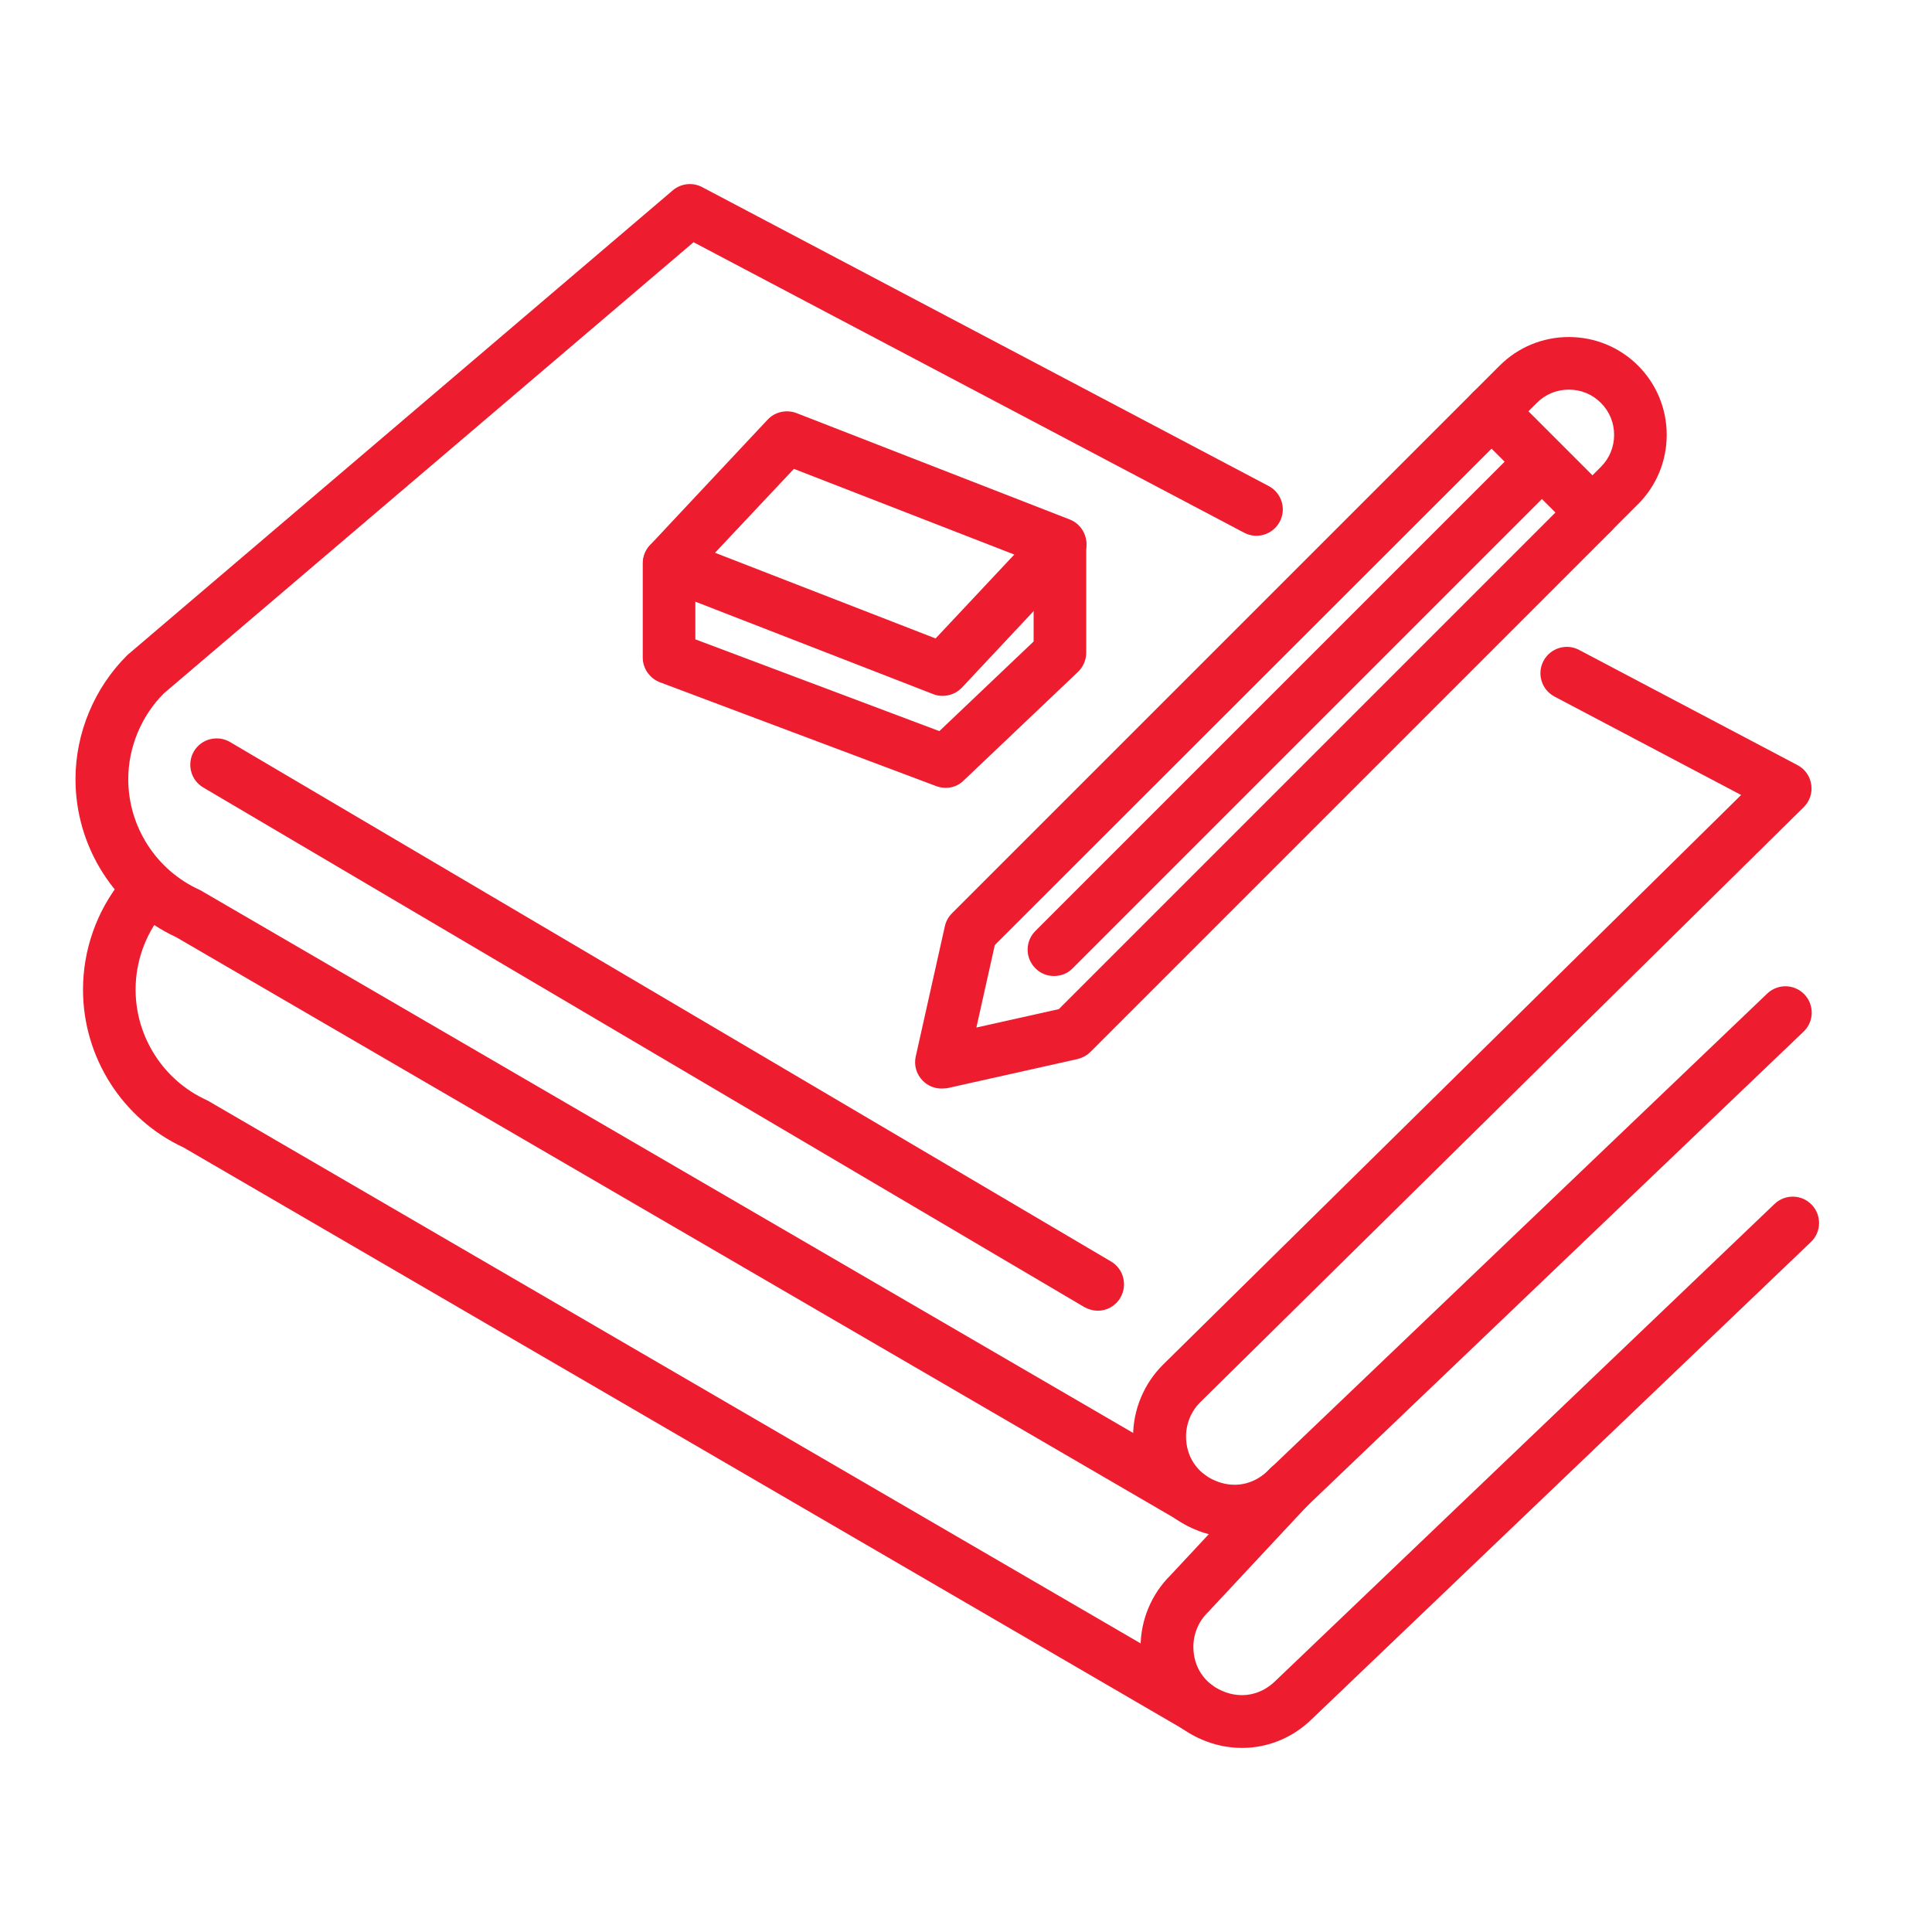
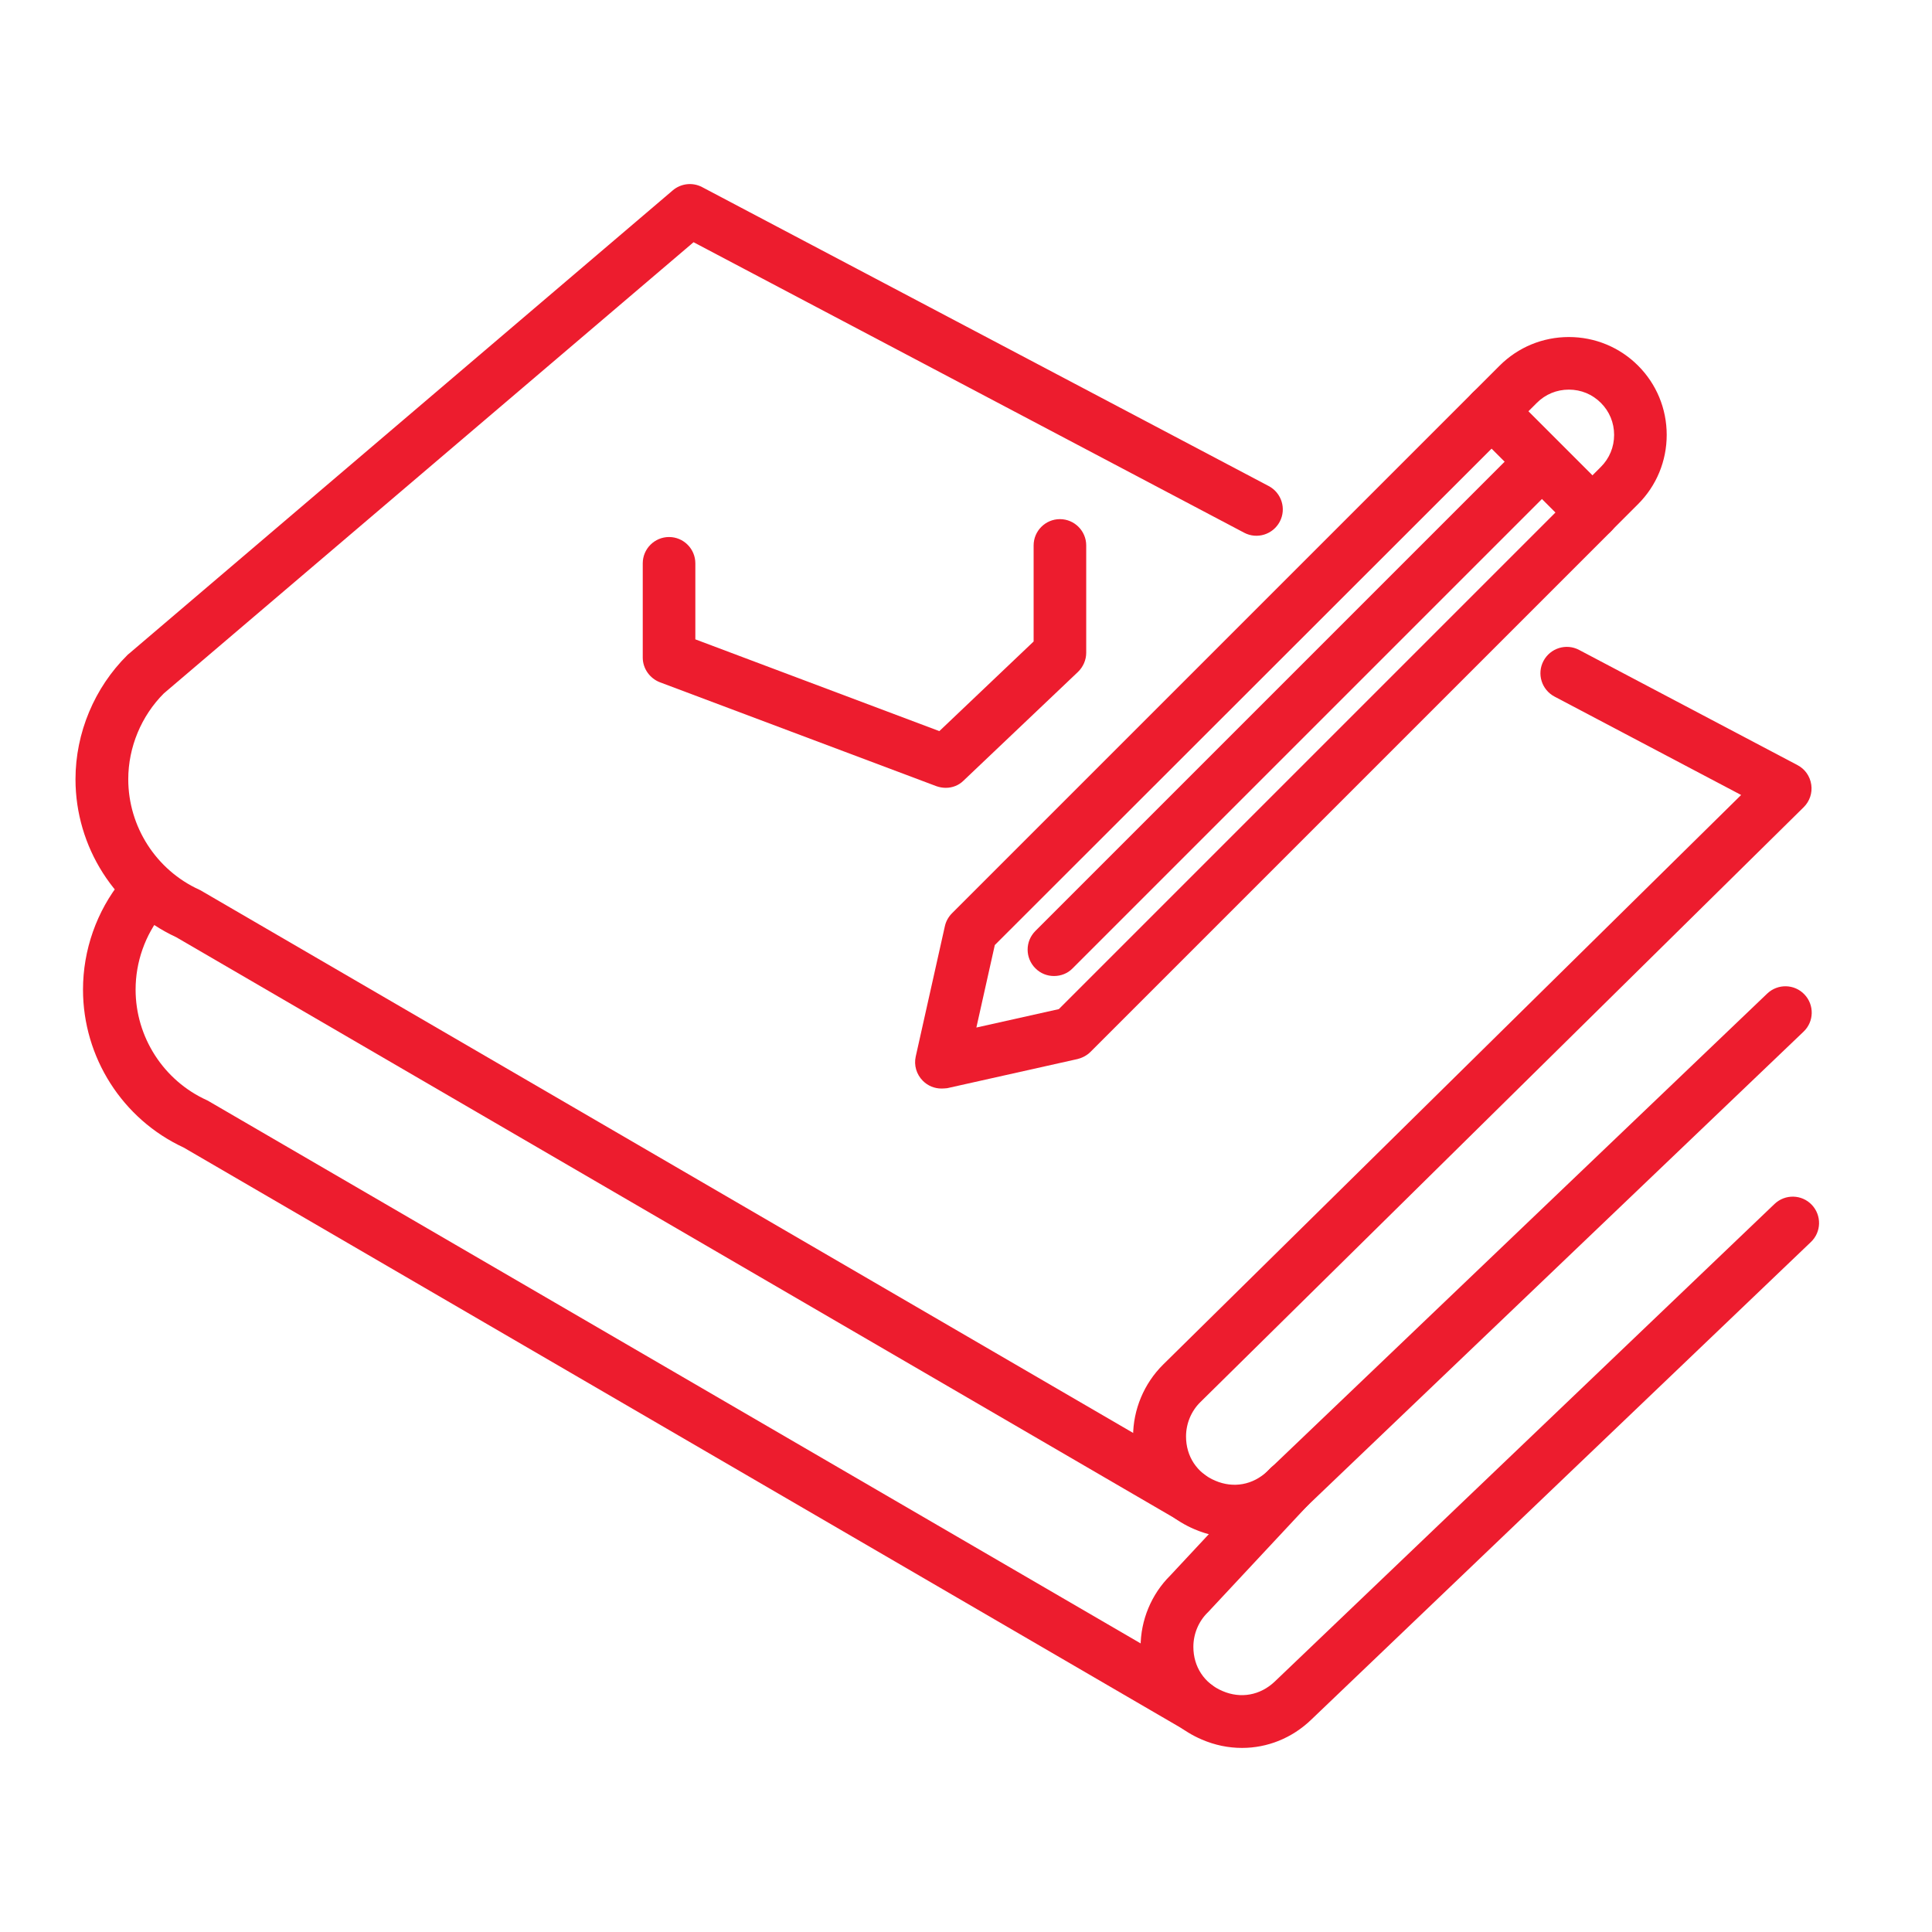
<svg xmlns="http://www.w3.org/2000/svg" version="1.1" id="Layer_1" x="0px" y="0px" viewBox="0 0 1080 1080" style="enable-background:new 0 0 1080 1080;" xml:space="preserve">
  <style type="text/css">
	.st0{fill:#ED1C2E;}
</style>
  <g>
    <g>
      <g>
        <g>
          <path class="st0" d="M526.3,608.5c-3.9,0-7.6-1.5-10.4-4.3c-3.6-3.6-5.1-8.7-4-13.6l16.3-72.9c0.6-2.7,2-5.2,4-7.2l291-291      c5.8-5.8,15.1-5.8,20.8,0l56.6,56.6c5.8,5.8,5.8,15.1,0,20.9l-291,291c-2,2-4.5,3.3-7.2,4l-72.9,16.3      C528.5,608.4,527.4,608.5,526.3,608.5z M599.2,577.5L599.2,577.5L599.2,577.5z M556.1,528.3l-10.3,46.1l46.1-10.3l277.6-277.6      l-35.7-35.7L556.1,528.3z" />
          <path class="st0" d="M890.3,301.1c-3.8,0-7.5-1.4-10.4-4.3c-5.8-5.8-5.8-15.1,0-20.8l15-15c4.8-4.8,7.4-11.1,7.4-17.9      c0-6.8-2.6-13.1-7.4-17.9c-4.8-4.8-11.1-7.4-17.9-7.4c-6.8,0-13.1,2.6-17.9,7.4l-15,15c-5.8,5.8-15.1,5.8-20.8,0      c-5.8-5.8-5.8-15.1,0-20.8l15-15c10.3-10.3,24.1-16,38.7-16s28.4,5.7,38.7,16c10.3,10.3,16,24.1,16,38.7      c0,14.6-5.7,28.4-16,38.7l-15,15C897.8,299.7,894.1,301.1,890.3,301.1z" />
          <path class="st0" d="M589.2,545.6c-3.8,0-7.5-1.4-10.4-4.3c-5.8-5.8-5.8-15.1,0-20.9l272-272c5.8-5.8,15.1-5.8,20.8,0      c5.8,5.8,5.8,15.1,0,20.9l-272,272C596.8,544.2,593,545.6,589.2,545.6z" />
        </g>
-         <path class="st0" d="M526.9,389c-1.8,0-3.6-0.3-5.3-1l-152.8-59.4c-4.6-1.8-7.9-5.7-9-10.5c-1.1-4.8,0.3-9.8,3.6-13.4l65.7-70.1     c4.1-4.4,10.5-5.8,16.1-3.7L598,290.4c4.6,1.8,7.9,5.7,9,10.5c1.1,4.8-0.3,9.8-3.6,13.4l-65.7,70.1     C534.8,387.4,530.9,389,526.9,389z M399.7,309L523,356.9l44-46.9l-123.2-47.9L399.7,309z" />
        <path class="st0" d="M528.7,440.4c-1.7,0-3.5-0.3-5.2-0.9l-154.6-58.1c-5.7-2.2-9.6-7.7-9.6-13.8v-52.7c0-8.1,6.6-14.7,14.7-14.7     c8.1,0,14.7,6.6,14.7,14.7v42.5l136.4,51.3l52.7-50.1v-53.7c0-8.1,6.6-14.7,14.7-14.7s14.7,6.6,14.7,14.7v60     c0,4-1.7,7.9-4.6,10.7l-64,60.8C536,439,532.4,440.4,528.7,440.4z" />
      </g>
      <path class="st0" d="M690.1,859.5c-7.5,0-15.1-1.5-22.5-4.7c-21.1-9-34.2-28.9-34.2-51.8c0-15,6.1-29.6,16.8-40.2l323.1-318.4    l-104.3-55c-7.2-3.8-10-12.7-6.2-19.9c3.8-7.2,12.7-10,19.9-6.2l122.1,64.4c4.2,2.2,7,6.2,7.7,10.9c0.7,4.7-0.9,9.3-4.2,12.6    L671,783.8c-5.1,5-8,12-8,19.2c0,11.1,6.1,20.4,16.3,24.7c10.2,4.4,21.1,2.4,29.2-5.3l279.4-267c5.9-5.6,15.2-5.4,20.8,0.5    c5.6,5.9,5.4,15.2-0.5,20.8l-279.4,267C718,854.1,704.2,859.5,690.1,859.5z" />
-       <path class="st0" d="M664.4,850.9c-2.5,0-5.1-0.6-7.4-2l-558.5-325c-34.3-15.9-56.3-50.5-56.3-88.3c0-25.9,10.6-51.2,29-69.4    c0.3-0.3,0.5-0.5,0.8-0.7l304.1-259.1c4.6-3.9,11.1-4.6,16.4-1.8l316.7,167.1c7.2,3.8,10,12.7,6.2,19.9c-3.8,7.2-12.7,10-19.9,6.2    L387.7,135.4L91.6,387.6c-12.6,12.6-19.9,30.1-19.9,48c0,26.5,15.6,50.8,39.8,61.8c0.4,0.2,0.9,0.4,1.3,0.7l559.1,325.3    c7,4.1,9.4,13.1,5.3,20.2C674.4,848.3,669.5,850.9,664.4,850.9z" />
-       <path class="st0" d="M613.7,732.7c-2.5,0-5.1-0.7-7.5-2L113.6,440.2c-7-4.1-9.3-13.2-5.2-20.2c4.1-7,13.2-9.3,20.2-5.2    l492.5,290.4c7,4.1,9.3,13.2,5.2,20.2C623.6,730.1,618.7,732.7,613.7,732.7z" />
+       <path class="st0" d="M664.4,850.9c-2.5,0-5.1-0.6-7.4-2l-558.5-325c-34.3-15.9-56.3-50.5-56.3-88.3c0-25.9,10.6-51.2,29-69.4    c0.3-0.3,0.5-0.5,0.8-0.7l304.1-259.1c4.6-3.9,11.1-4.6,16.4-1.8l316.7,167.1c7.2,3.8,10,12.7,6.2,19.9c-3.8,7.2-12.7,10-19.9,6.2    L387.7,135.4L91.6,387.6c-12.6,12.6-19.9,30.1-19.9,48c0,26.5,15.6,50.8,39.8,61.8c0.4,0.2,0.9,0.4,1.3,0.7l559.1,325.3    c7,4.1,9.4,13.1,5.3,20.2z" />
    </g>
    <path class="st0" d="M694.3,977.1c-7.5,0-15.1-1.5-22.5-4.7c-21.1-9-34.2-28.9-34.2-51.8c0-14.9,6-29.4,16.6-39.9l55.6-59.6   c5.6-6,14.9-6.3,20.8-0.7c6,5.6,6.3,14.9,0.7,20.8l-55.8,59.8c-0.1,0.2-0.3,0.3-0.4,0.4c-5.1,5-8,12-8,19.2   c0,11.1,6.1,20.4,16.3,24.7c10.2,4.4,21.1,2.4,29.2-5.3l279.4-267c5.9-5.6,15.2-5.4,20.8,0.5c5.6,5.9,5.4,15.2-0.5,20.8L733,961.3   C722.2,971.7,708.4,977.1,694.3,977.1z" />
    <path class="st0" d="M668.6,968.5c-2.5,0-5.1-0.6-7.4-2l-558.5-325c-34.3-15.9-56.3-50.5-56.3-88.3c0-22.1,7.6-43.8,21.5-61   c5.1-6.3,14.4-7.4,20.7-2.2c6.3,5.1,7.3,14.4,2.2,20.7c-9.7,12-15,27.1-15,42.5c0,26.5,15.6,50.8,39.8,61.8   c0.4,0.2,0.9,0.4,1.3,0.7L676,941c7,4.1,9.4,13.1,5.3,20.2C678.6,965.9,673.7,968.5,668.6,968.5z" />
  </g>
</svg>